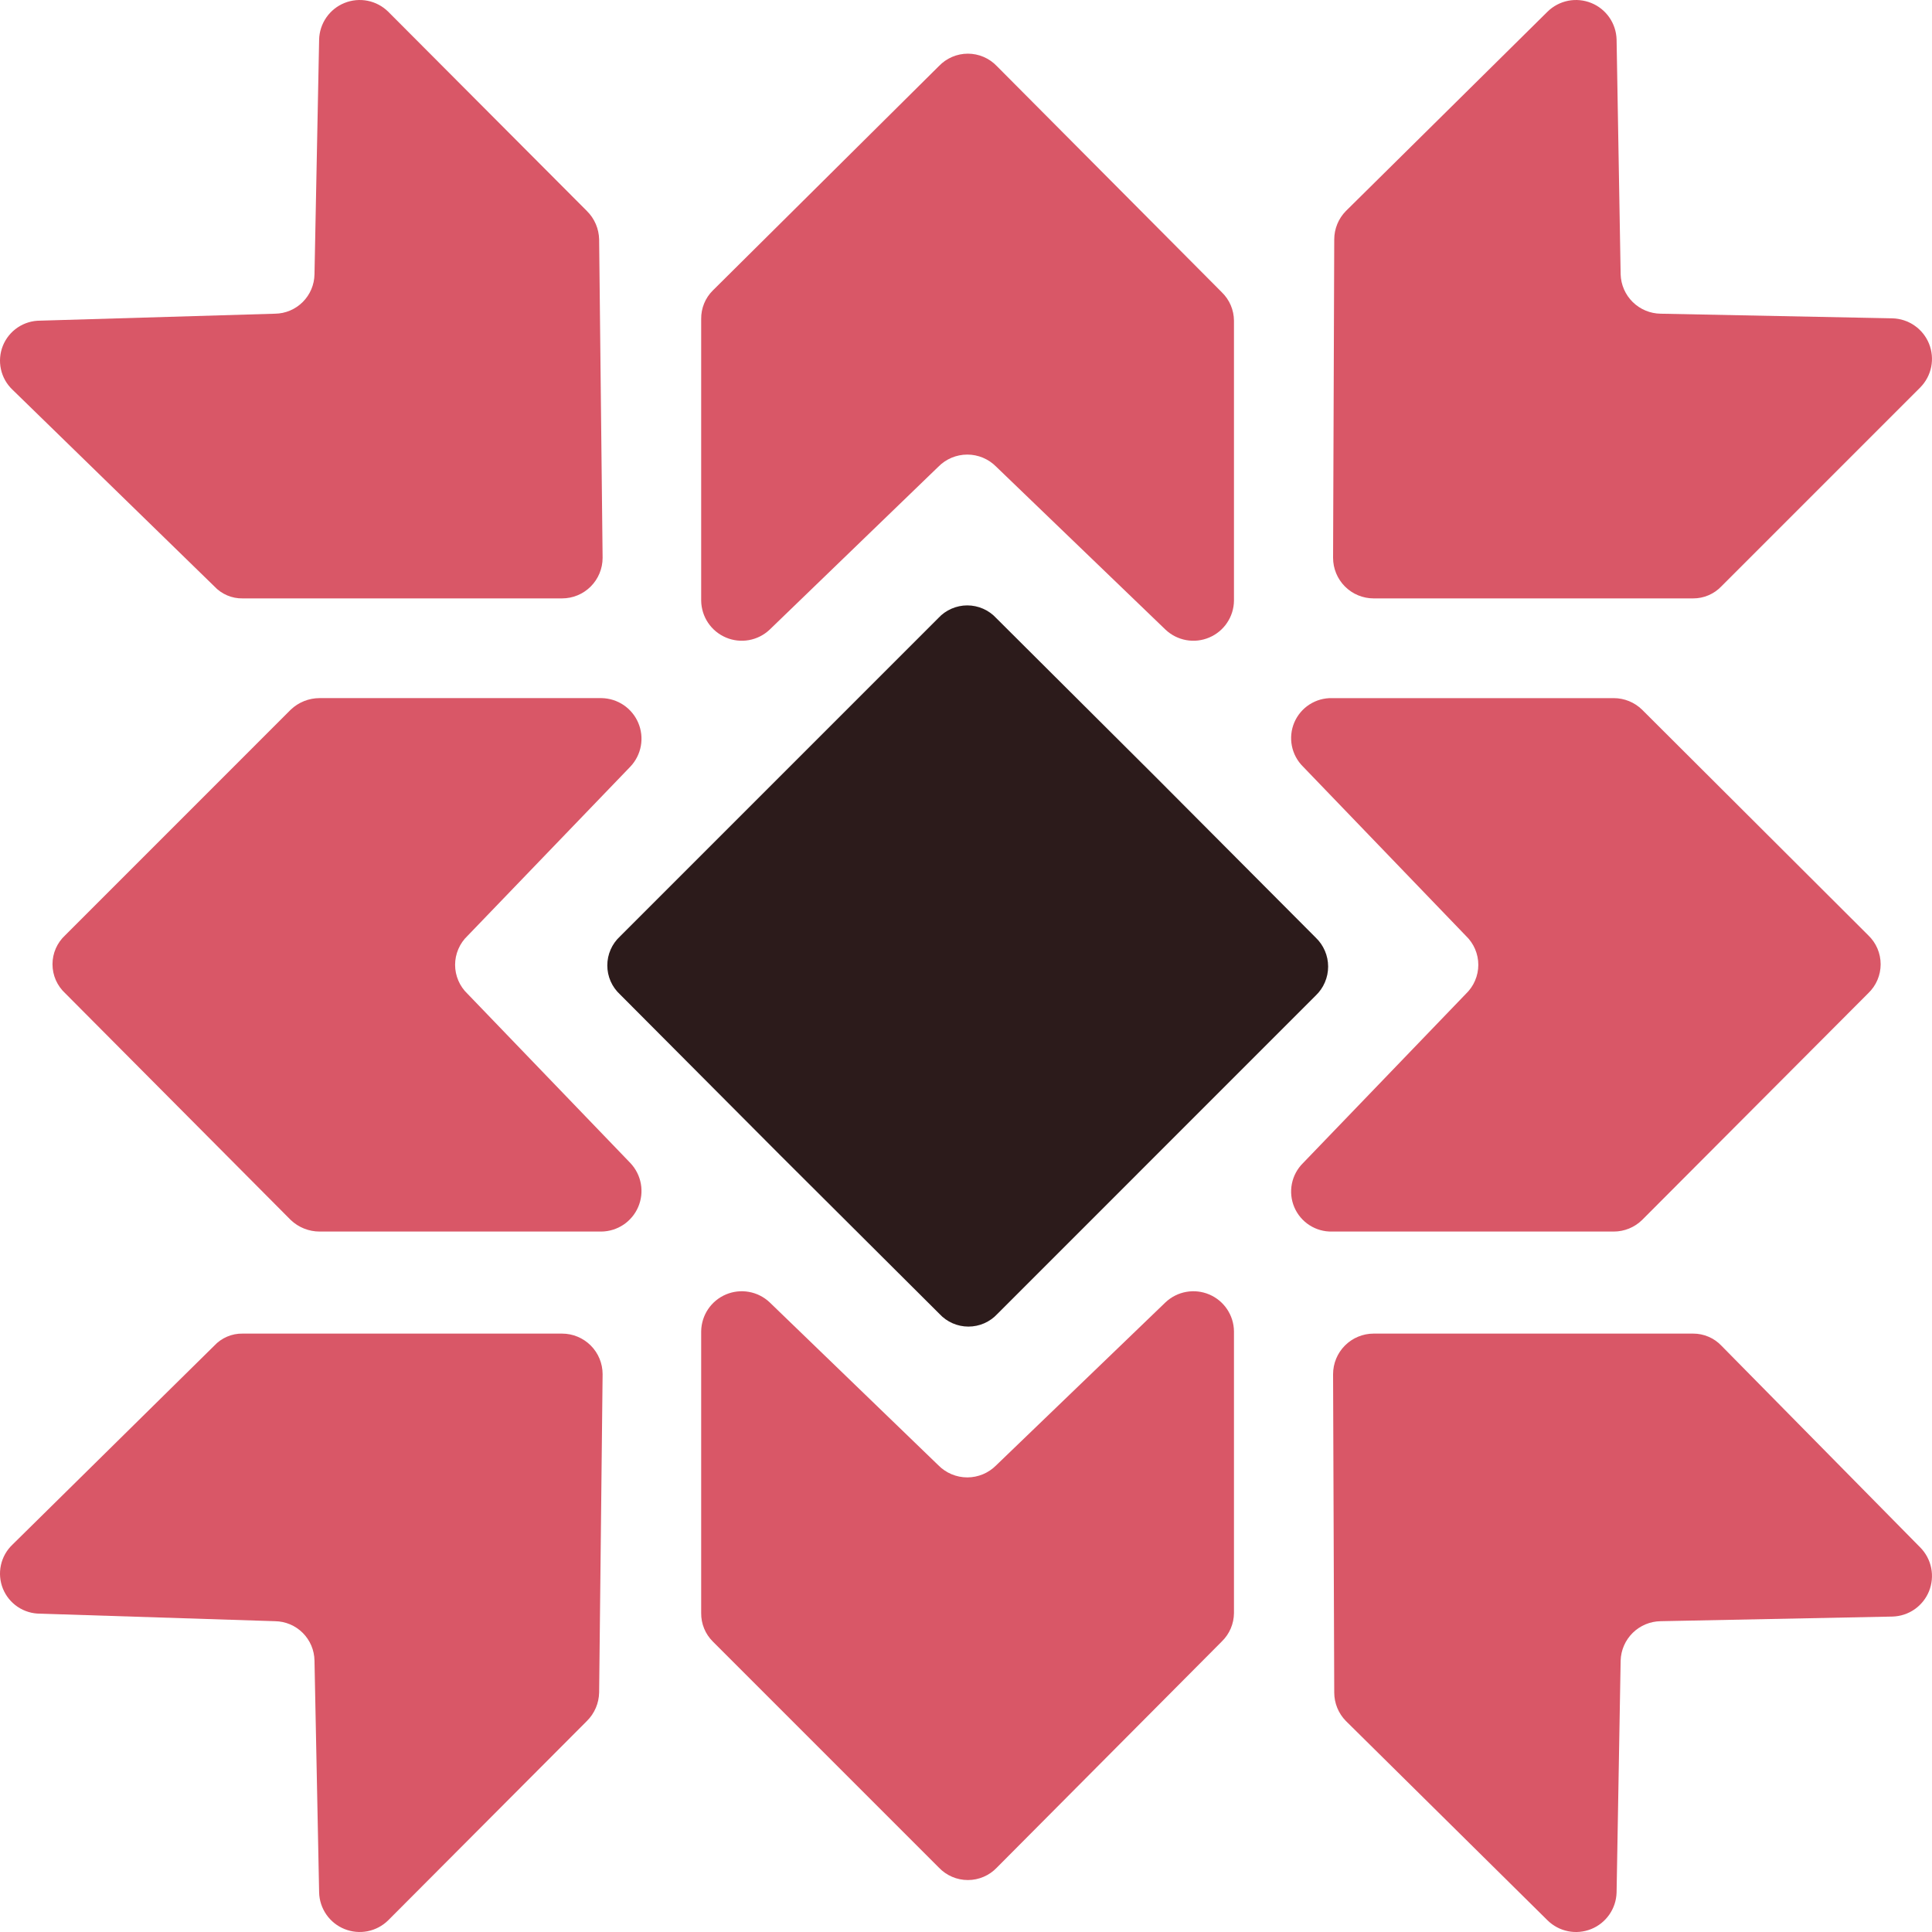
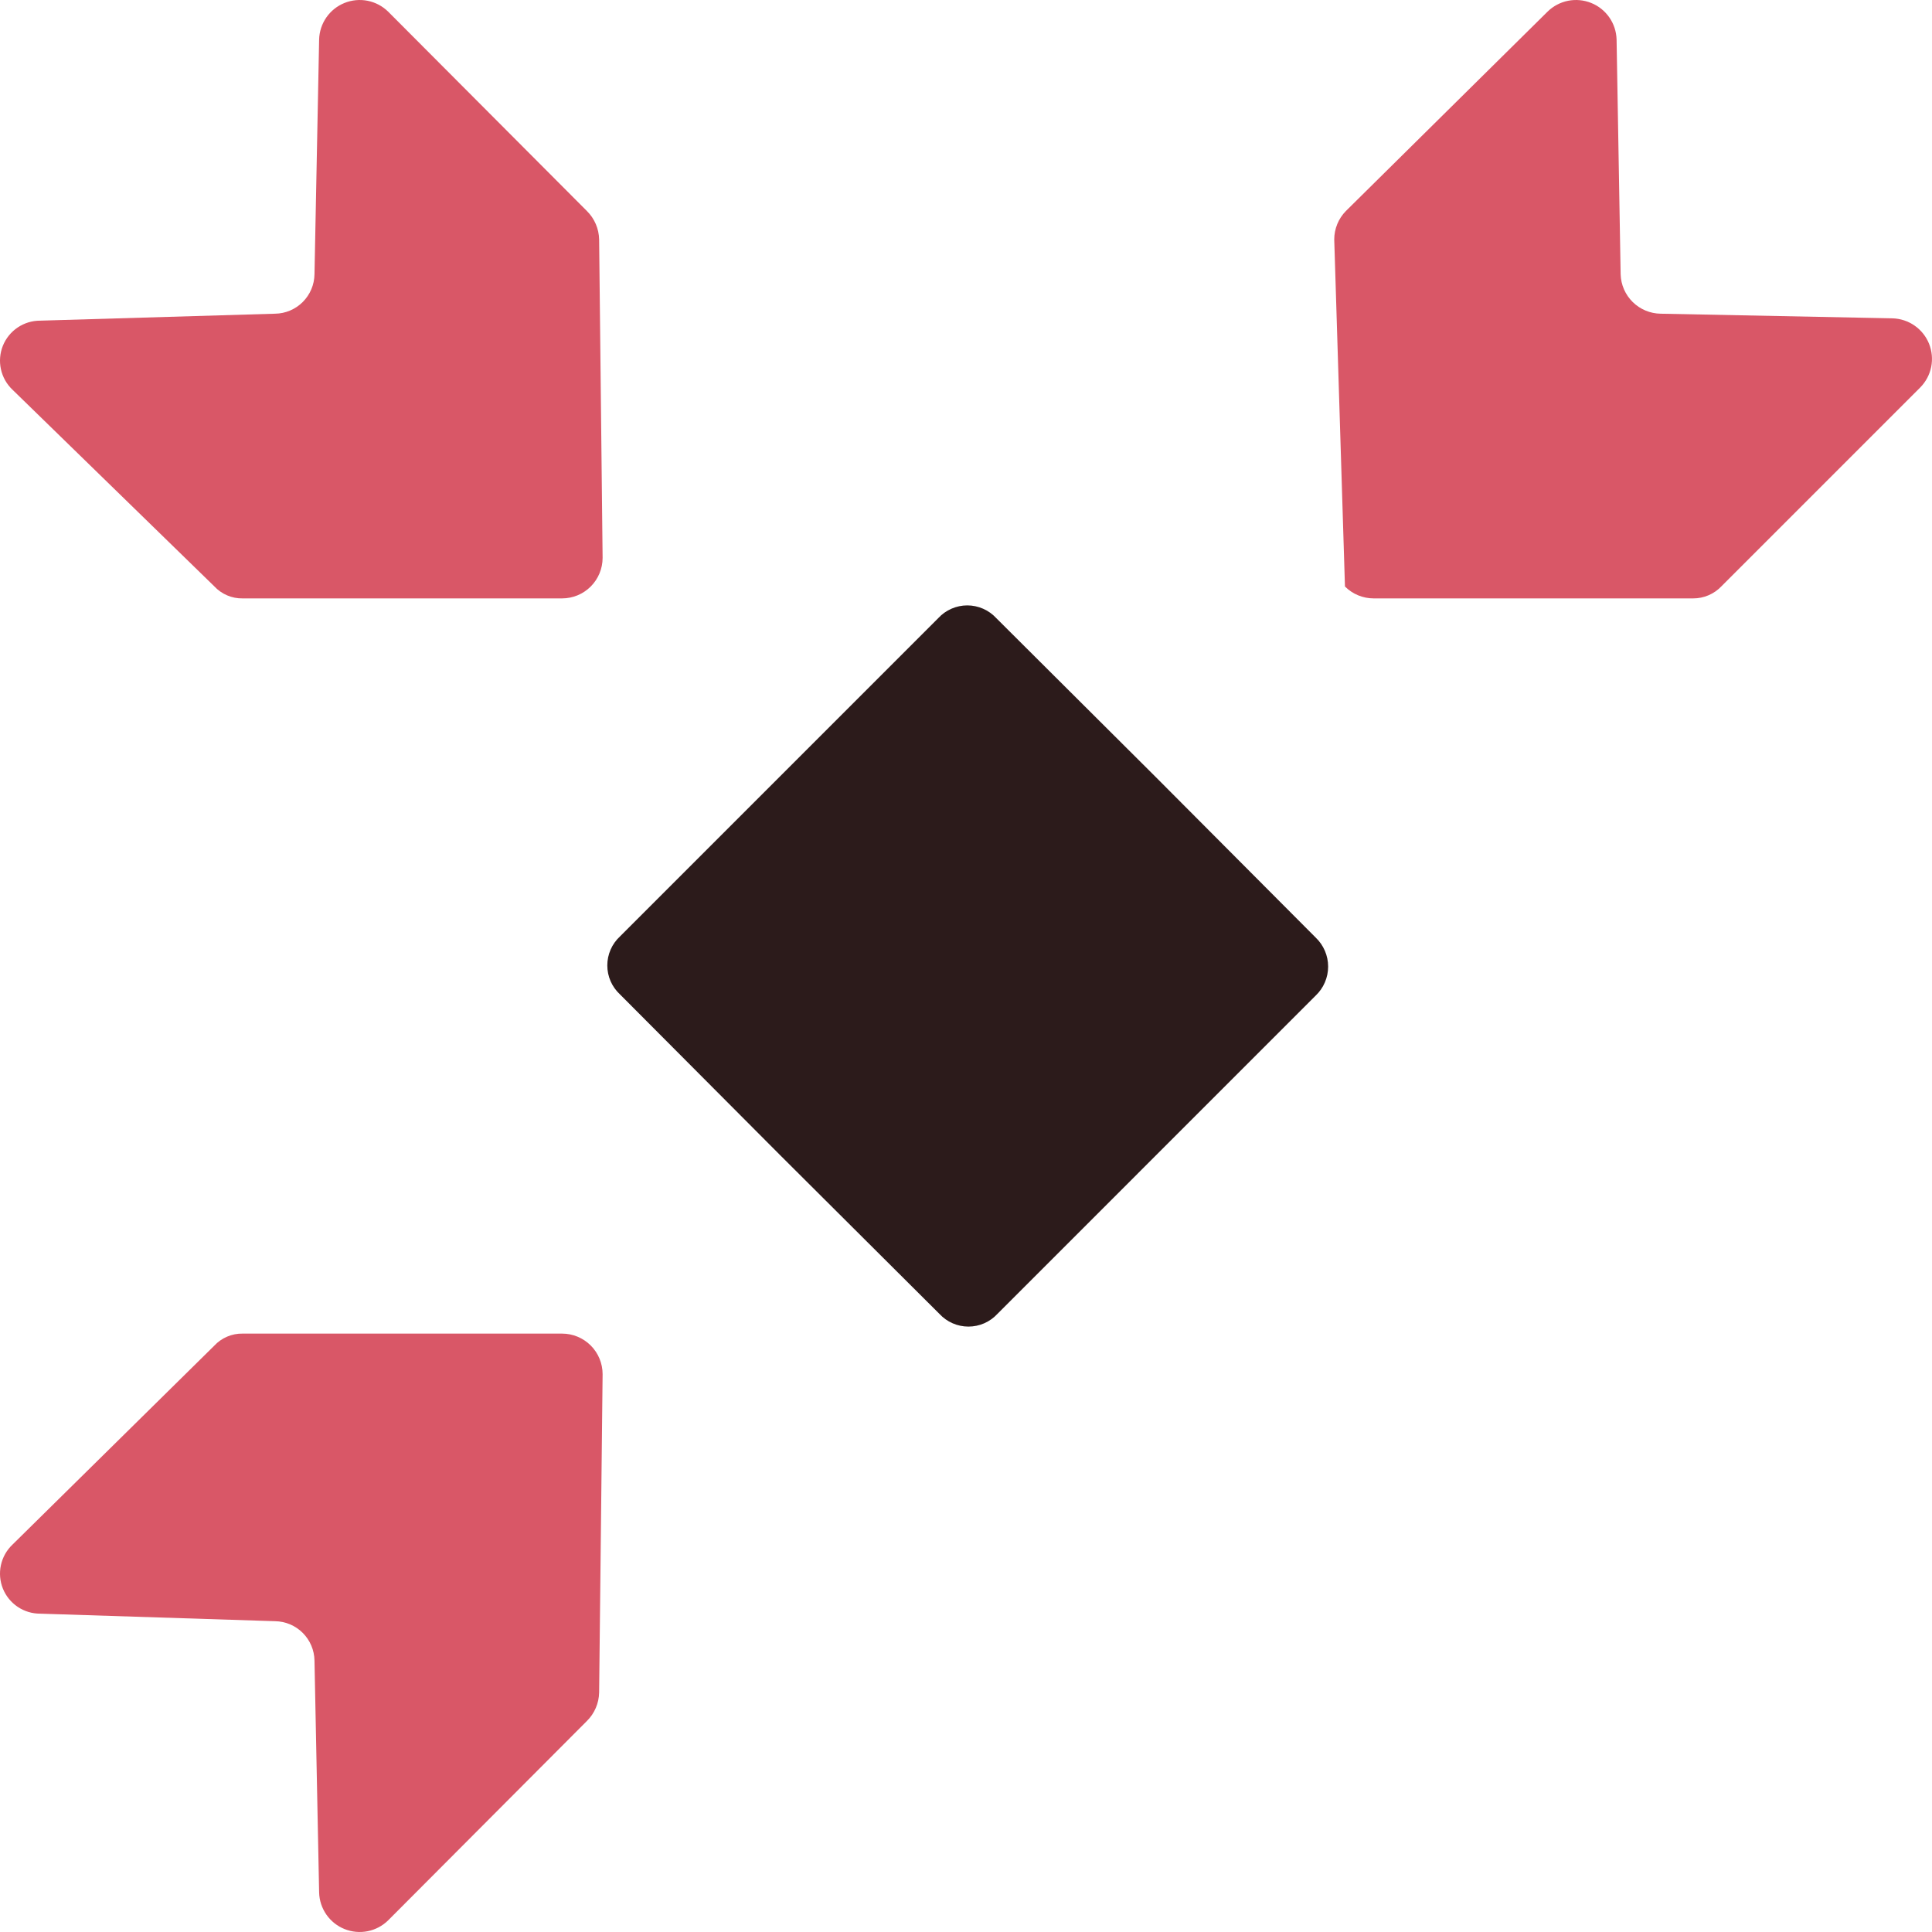
<svg xmlns="http://www.w3.org/2000/svg" width="100" height="100" viewBox="0 0 100 100" fill="none">
  <path d="M68.1 48.529C68.304 48.723 68.466 48.956 68.576 49.214C68.687 49.471 68.744 49.749 68.744 50.03C68.744 50.311 68.687 50.588 68.576 50.846C68.466 51.104 68.304 51.337 68.1 51.531L51.626 68.007C51.435 68.214 51.203 68.379 50.945 68.493C50.687 68.606 50.408 68.664 50.126 68.664C49.844 68.664 49.565 68.606 49.307 68.493C49.048 68.379 48.816 68.214 48.625 68.007L40.373 59.784L32.091 51.47C31.884 51.279 31.718 51.047 31.605 50.789C31.492 50.531 31.434 50.252 31.434 49.97C31.434 49.688 31.492 49.409 31.605 49.151C31.718 48.892 31.884 48.66 32.091 48.469L48.565 31.993C48.756 31.786 48.988 31.62 49.247 31.507C49.505 31.394 49.784 31.335 50.066 31.335C50.348 31.335 50.627 31.394 50.885 31.507C51.143 31.62 51.375 31.786 51.566 31.993L59.818 40.216L68.1 48.529Z" fill="#2C1B1B" />
-   <path d="M84.996 63.145C84.603 63.53 84.075 63.745 83.525 63.745H68.942C68.528 63.754 68.121 63.638 67.773 63.413C67.426 63.188 67.154 62.864 66.992 62.483C66.831 62.102 66.787 61.681 66.867 61.274C66.947 60.868 67.147 60.495 67.441 60.204L75.874 51.441C76.077 51.247 76.239 51.014 76.349 50.756C76.46 50.498 76.517 50.221 76.517 49.94C76.517 49.659 76.46 49.382 76.349 49.123C76.239 48.866 76.077 48.633 75.874 48.439L67.441 39.676C67.147 39.385 66.947 39.012 66.867 38.605C66.787 38.199 66.831 37.778 66.992 37.397C67.154 37.016 67.426 36.692 67.773 36.467C68.121 36.242 68.528 36.126 68.942 36.135H83.525C84.075 36.135 84.603 36.35 84.996 36.735L96.699 48.409C96.902 48.603 97.064 48.836 97.175 49.093C97.285 49.352 97.342 49.629 97.342 49.91C97.342 50.191 97.285 50.468 97.175 50.726C97.064 50.984 96.902 51.217 96.699 51.41L84.996 63.145Z" fill="#D95767" />
-   <path d="M15.047 63.145C15.451 63.531 15.989 63.746 16.548 63.745H31.131C31.539 63.739 31.936 63.615 32.275 63.388C32.613 63.16 32.878 62.839 33.037 62.464C33.196 62.088 33.243 61.675 33.171 61.273C33.099 60.872 32.911 60.5 32.632 60.203L24.2 51.44C23.996 51.247 23.834 51.014 23.724 50.756C23.613 50.498 23.556 50.22 23.556 49.94C23.556 49.659 23.613 49.381 23.724 49.123C23.834 48.865 23.996 48.632 24.2 48.439L32.632 39.676C32.911 39.379 33.099 39.007 33.171 38.606C33.243 38.204 33.196 37.791 33.037 37.415C32.878 37.04 32.613 36.719 32.275 36.491C31.936 36.264 31.539 36.14 31.131 36.134H16.548C15.989 36.133 15.451 36.348 15.047 36.734L3.374 48.409C3.167 48.6 3.002 48.832 2.888 49.09C2.775 49.349 2.717 49.627 2.717 49.91C2.717 50.191 2.775 50.47 2.888 50.729C3.002 50.987 3.167 51.219 3.374 51.41L15.047 63.145Z" fill="#D95767" />
  <path d="M31.011 12.396C31 11.842 30.774 11.315 30.381 10.925L20.089 0.601C19.797 0.315 19.428 0.12 19.027 0.04C18.626 -0.039 18.211 -0 17.832 0.153C17.453 0.305 17.126 0.566 16.893 0.901C16.66 1.237 16.529 1.633 16.518 2.042L16.278 14.197C16.27 14.735 16.052 15.25 15.671 15.631C15.29 16.012 14.776 16.23 14.237 16.237L2.084 16.597C1.669 16.595 1.263 16.717 0.918 16.948C0.573 17.179 0.306 17.509 0.15 17.893C-0.005 18.279 -0.041 18.701 0.047 19.107C0.135 19.513 0.343 19.883 0.644 20.169L11.086 30.343C11.273 30.546 11.501 30.707 11.754 30.815C12.007 30.924 12.281 30.978 12.557 30.973H29.091C29.648 30.973 30.182 30.752 30.576 30.358C30.97 29.963 31.191 29.429 31.191 28.872L31.011 12.396Z" fill="#D95767" />
  <path d="M31.011 87.604C31 88.158 30.774 88.685 30.381 89.075L20.089 99.399C19.797 99.685 19.428 99.88 19.027 99.96C18.626 100.039 18.211 100 17.832 99.847C17.453 99.695 17.126 99.434 16.893 99.099C16.66 98.763 16.529 98.367 16.518 97.958L16.278 85.954C16.27 85.415 16.052 84.9 15.671 84.519C15.29 84.138 14.776 83.921 14.237 83.913L2.084 83.523C1.669 83.525 1.263 83.403 0.918 83.172C0.573 82.941 0.306 82.612 0.15 82.227C-0.005 81.841 -0.041 81.419 0.047 81.013C0.135 80.607 0.343 80.237 0.644 79.951L11.086 69.657C11.273 69.454 11.501 69.293 11.754 69.185C12.007 69.076 12.281 69.022 12.557 69.027H29.091C29.648 69.027 30.182 69.249 30.576 69.642C30.97 70.036 31.191 70.571 31.191 71.128L31.011 87.604Z" fill="#D95767" />
-   <path d="M69.06 12.396C69.06 11.846 69.275 11.318 69.66 10.925L80.103 0.601C80.394 0.315 80.763 0.12 81.164 0.04C81.565 -0.039 81.981 -0 82.36 0.153C82.739 0.305 83.065 0.566 83.298 0.901C83.532 1.237 83.662 1.633 83.674 2.042L83.884 14.197C83.899 14.738 84.123 15.253 84.509 15.633C84.895 16.013 85.413 16.23 85.954 16.237L97.957 16.477C98.366 16.489 98.762 16.619 99.098 16.853C99.433 17.086 99.694 17.412 99.847 17.791C99.999 18.171 100.038 18.586 99.959 18.987C99.879 19.388 99.684 19.757 99.398 20.049L89.105 30.343C88.916 30.543 88.688 30.702 88.435 30.81C88.182 30.919 87.91 30.974 87.635 30.973H71.1C70.543 30.973 70.009 30.752 69.615 30.358C69.221 29.963 69 29.429 69 28.872L69.06 12.396Z" fill="#D95767" />
-   <path d="M69.06 87.604C69.06 88.154 69.275 88.682 69.66 89.075L80.103 99.399C80.394 99.685 80.763 99.88 81.164 99.96C81.565 100.04 81.981 100.001 82.36 99.848C82.739 99.695 83.065 99.434 83.298 99.099C83.532 98.763 83.662 98.367 83.674 97.958L83.884 85.954C83.899 85.412 84.123 84.898 84.509 84.517C84.895 84.137 85.413 83.921 85.954 83.913L97.957 83.673C98.366 83.661 98.762 83.531 99.098 83.298C99.433 83.064 99.694 82.738 99.847 82.359C99.999 81.98 100.038 81.564 99.959 81.163C99.879 80.762 99.684 80.393 99.398 80.102L89.105 69.658C88.916 69.457 88.688 69.298 88.435 69.19C88.182 69.082 87.91 69.026 87.635 69.027H71.1C70.543 69.027 70.009 69.249 69.615 69.643C69.221 70.037 69 70.571 69 71.128L69.06 87.604Z" fill="#D95767" />
-   <path d="M36.893 84.963C36.7 84.77 36.547 84.541 36.444 84.288C36.341 84.036 36.29 83.765 36.293 83.492V68.907C36.299 68.499 36.423 68.102 36.65 67.763C36.878 67.425 37.199 67.16 37.574 67.001C37.949 66.842 38.363 66.796 38.764 66.868C39.166 66.939 39.537 67.127 39.834 67.406L48.566 75.84C48.762 76.039 48.995 76.198 49.253 76.306C49.511 76.414 49.787 76.47 50.067 76.47C50.346 76.47 50.623 76.414 50.88 76.306C51.138 76.198 51.371 76.039 51.567 75.84L60.329 67.406C60.626 67.127 60.998 66.939 61.399 66.868C61.8 66.796 62.214 66.842 62.589 67.001C62.965 67.16 63.286 67.425 63.513 67.763C63.741 68.102 63.865 68.499 63.87 68.907V83.492C63.868 83.767 63.811 84.039 63.703 84.291C63.595 84.543 63.437 84.772 63.24 84.963L51.597 96.667C51.404 96.871 51.171 97.033 50.913 97.143C50.655 97.254 50.377 97.311 50.097 97.311C49.816 97.311 49.538 97.254 49.28 97.143C49.022 97.033 48.79 96.871 48.596 96.667L36.893 84.963Z" fill="#D95767" />
-   <path d="M36.893 15.037C36.7 15.229 36.547 15.458 36.444 15.711C36.341 15.963 36.29 16.234 36.293 16.507V31.093C36.299 31.5 36.423 31.898 36.65 32.236C36.878 32.575 37.199 32.839 37.574 32.998C37.949 33.158 38.363 33.204 38.764 33.132C39.166 33.06 39.537 32.873 39.834 32.593L48.566 24.16C48.762 23.96 48.995 23.802 49.253 23.693C49.511 23.585 49.787 23.529 50.067 23.529C50.346 23.529 50.623 23.585 50.88 23.693C51.138 23.802 51.371 23.96 51.567 24.16L60.329 32.593C60.626 32.873 60.998 33.06 61.399 33.132C61.8 33.204 62.214 33.158 62.589 32.998C62.965 32.839 63.286 32.575 63.513 32.236C63.741 31.898 63.865 31.5 63.87 31.093V16.597C63.868 16.322 63.811 16.051 63.703 15.798C63.595 15.546 63.437 15.318 63.24 15.127L51.597 3.422C51.404 3.219 51.171 3.057 50.913 2.946C50.655 2.835 50.377 2.778 50.097 2.778C49.816 2.778 49.538 2.835 49.28 2.946C49.022 3.057 48.79 3.219 48.596 3.422L36.893 15.037Z" fill="#D95767" />
+   <path d="M69.06 12.396C69.06 11.846 69.275 11.318 69.66 10.925L80.103 0.601C80.394 0.315 80.763 0.12 81.164 0.04C81.565 -0.039 81.981 -0 82.36 0.153C82.739 0.305 83.065 0.566 83.298 0.901C83.532 1.237 83.662 1.633 83.674 2.042L83.884 14.197C83.899 14.738 84.123 15.253 84.509 15.633C84.895 16.013 85.413 16.23 85.954 16.237L97.957 16.477C98.366 16.489 98.762 16.619 99.098 16.853C99.433 17.086 99.694 17.412 99.847 17.791C99.999 18.171 100.038 18.586 99.959 18.987C99.879 19.388 99.684 19.757 99.398 20.049L89.105 30.343C88.916 30.543 88.688 30.702 88.435 30.81C88.182 30.919 87.91 30.974 87.635 30.973H71.1C70.543 30.973 70.009 30.752 69.615 30.358L69.06 12.396Z" fill="#D95767" />
</svg>